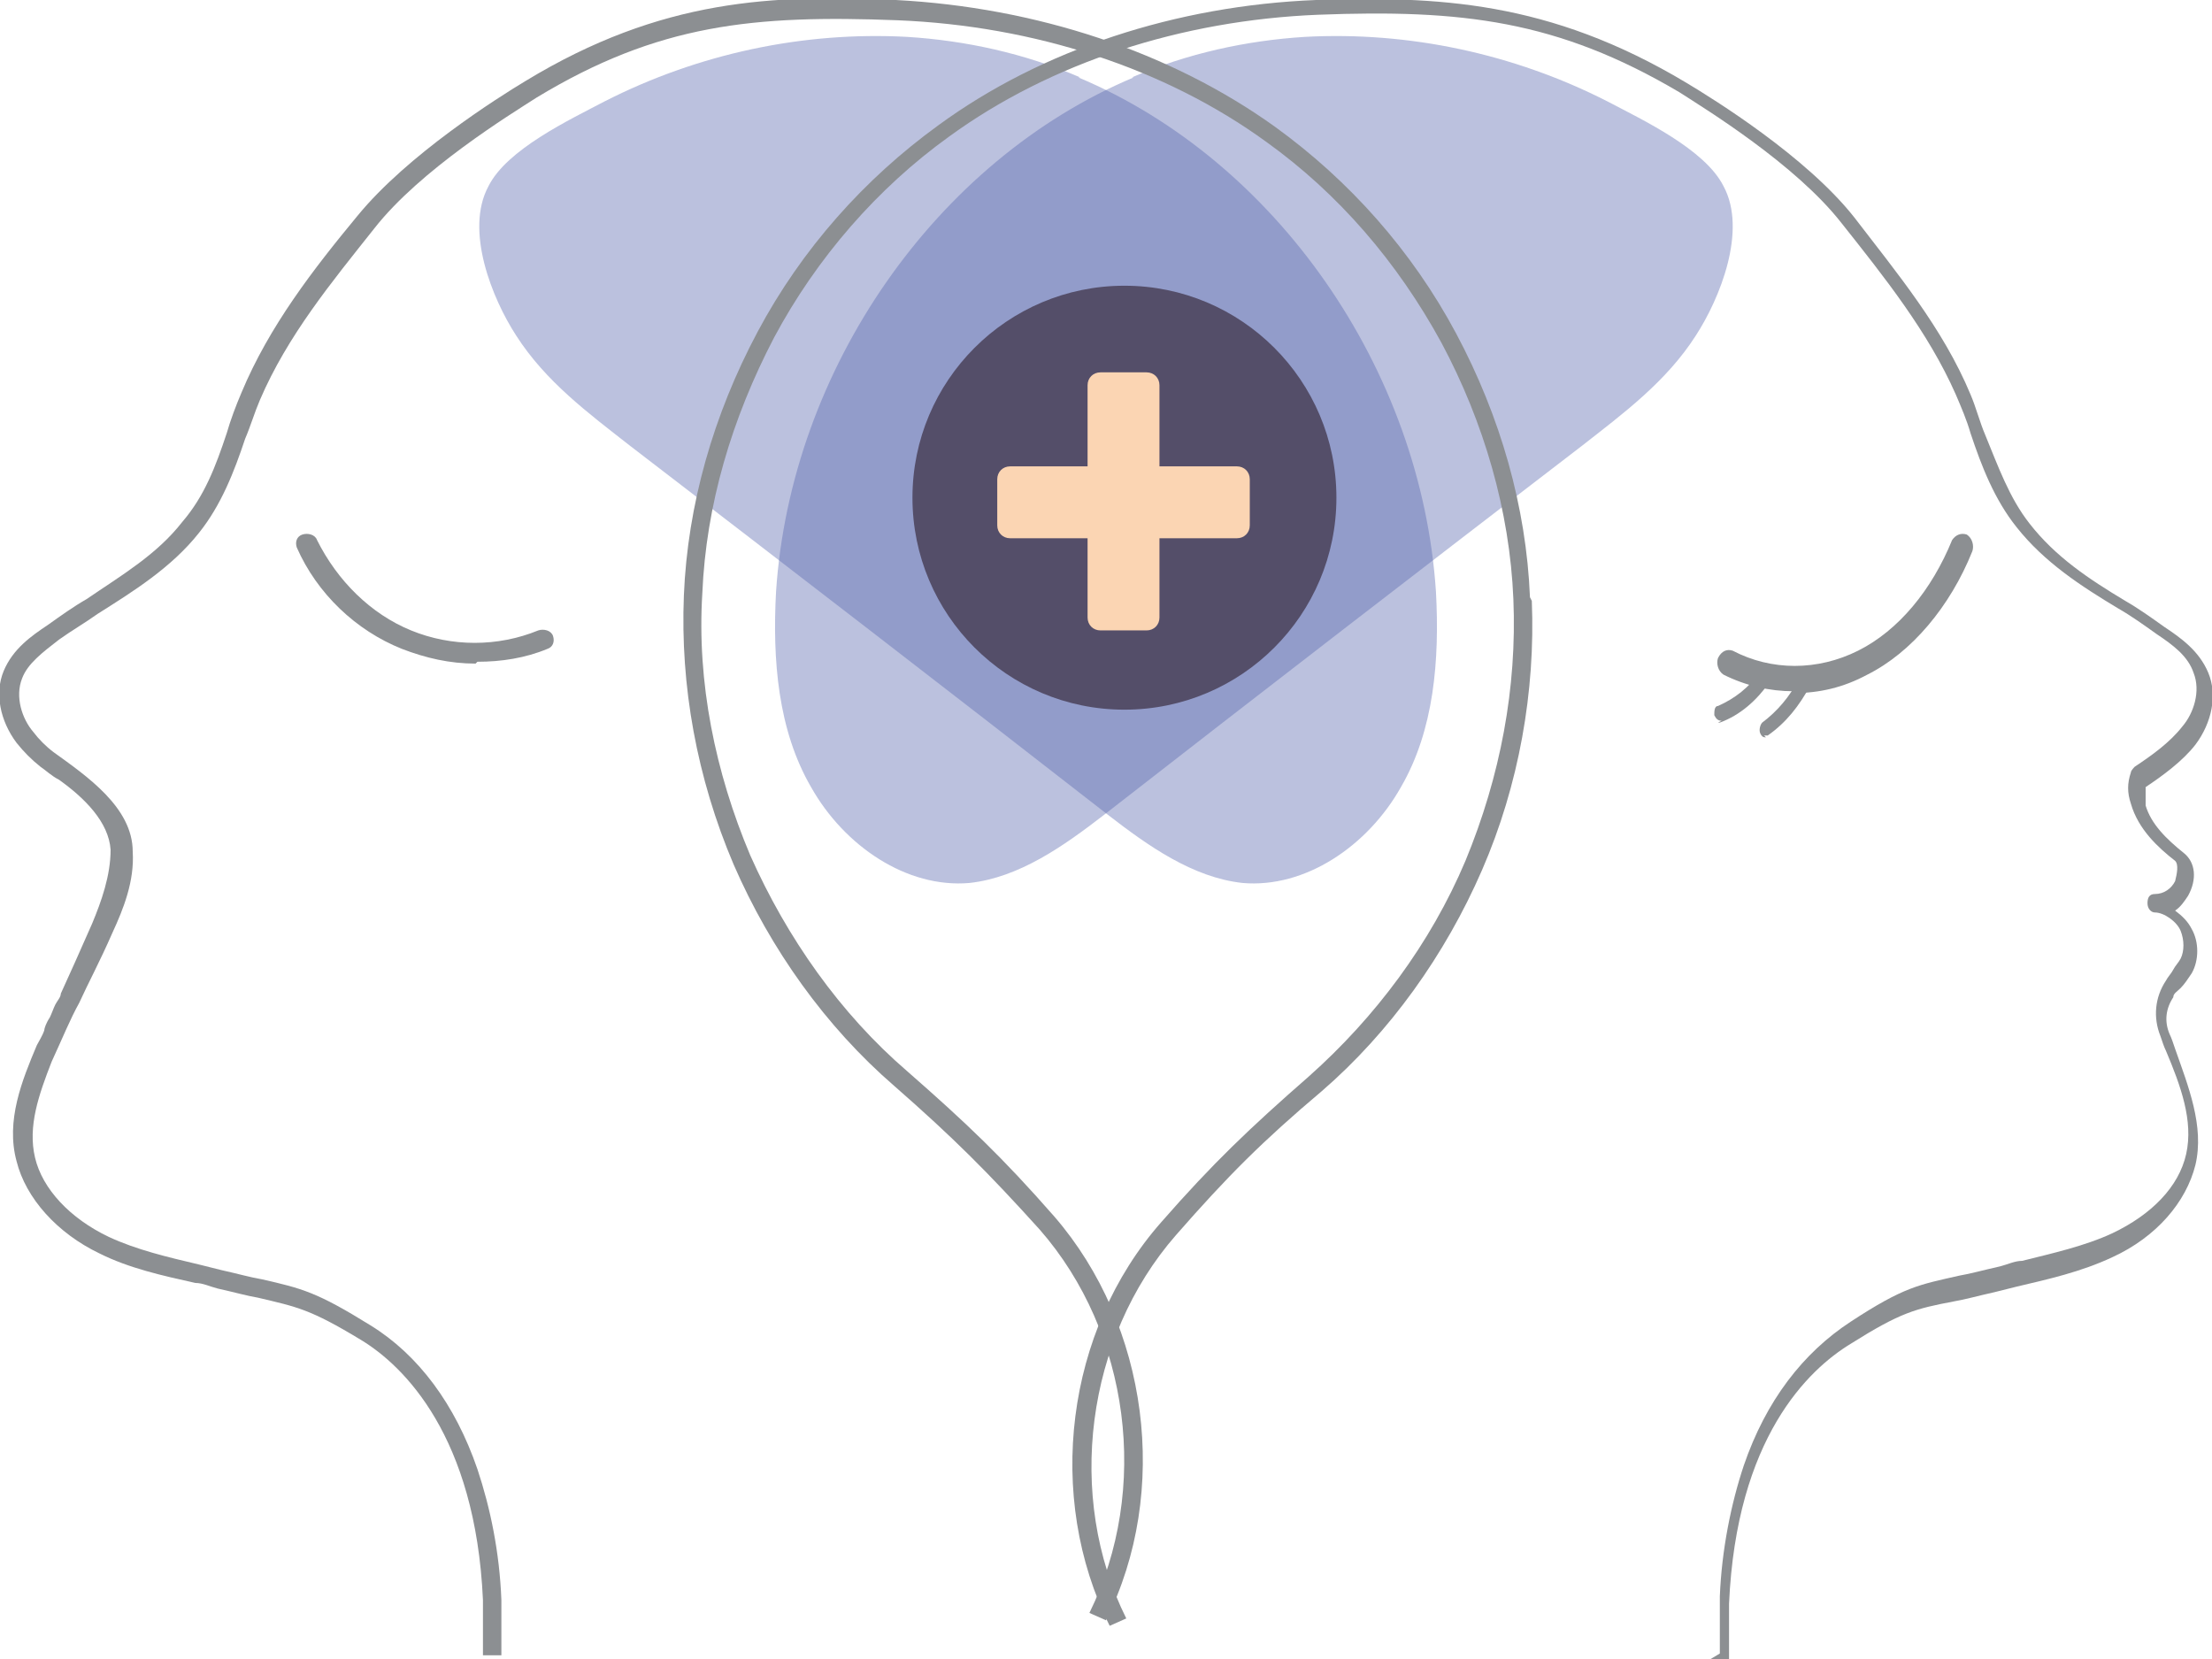
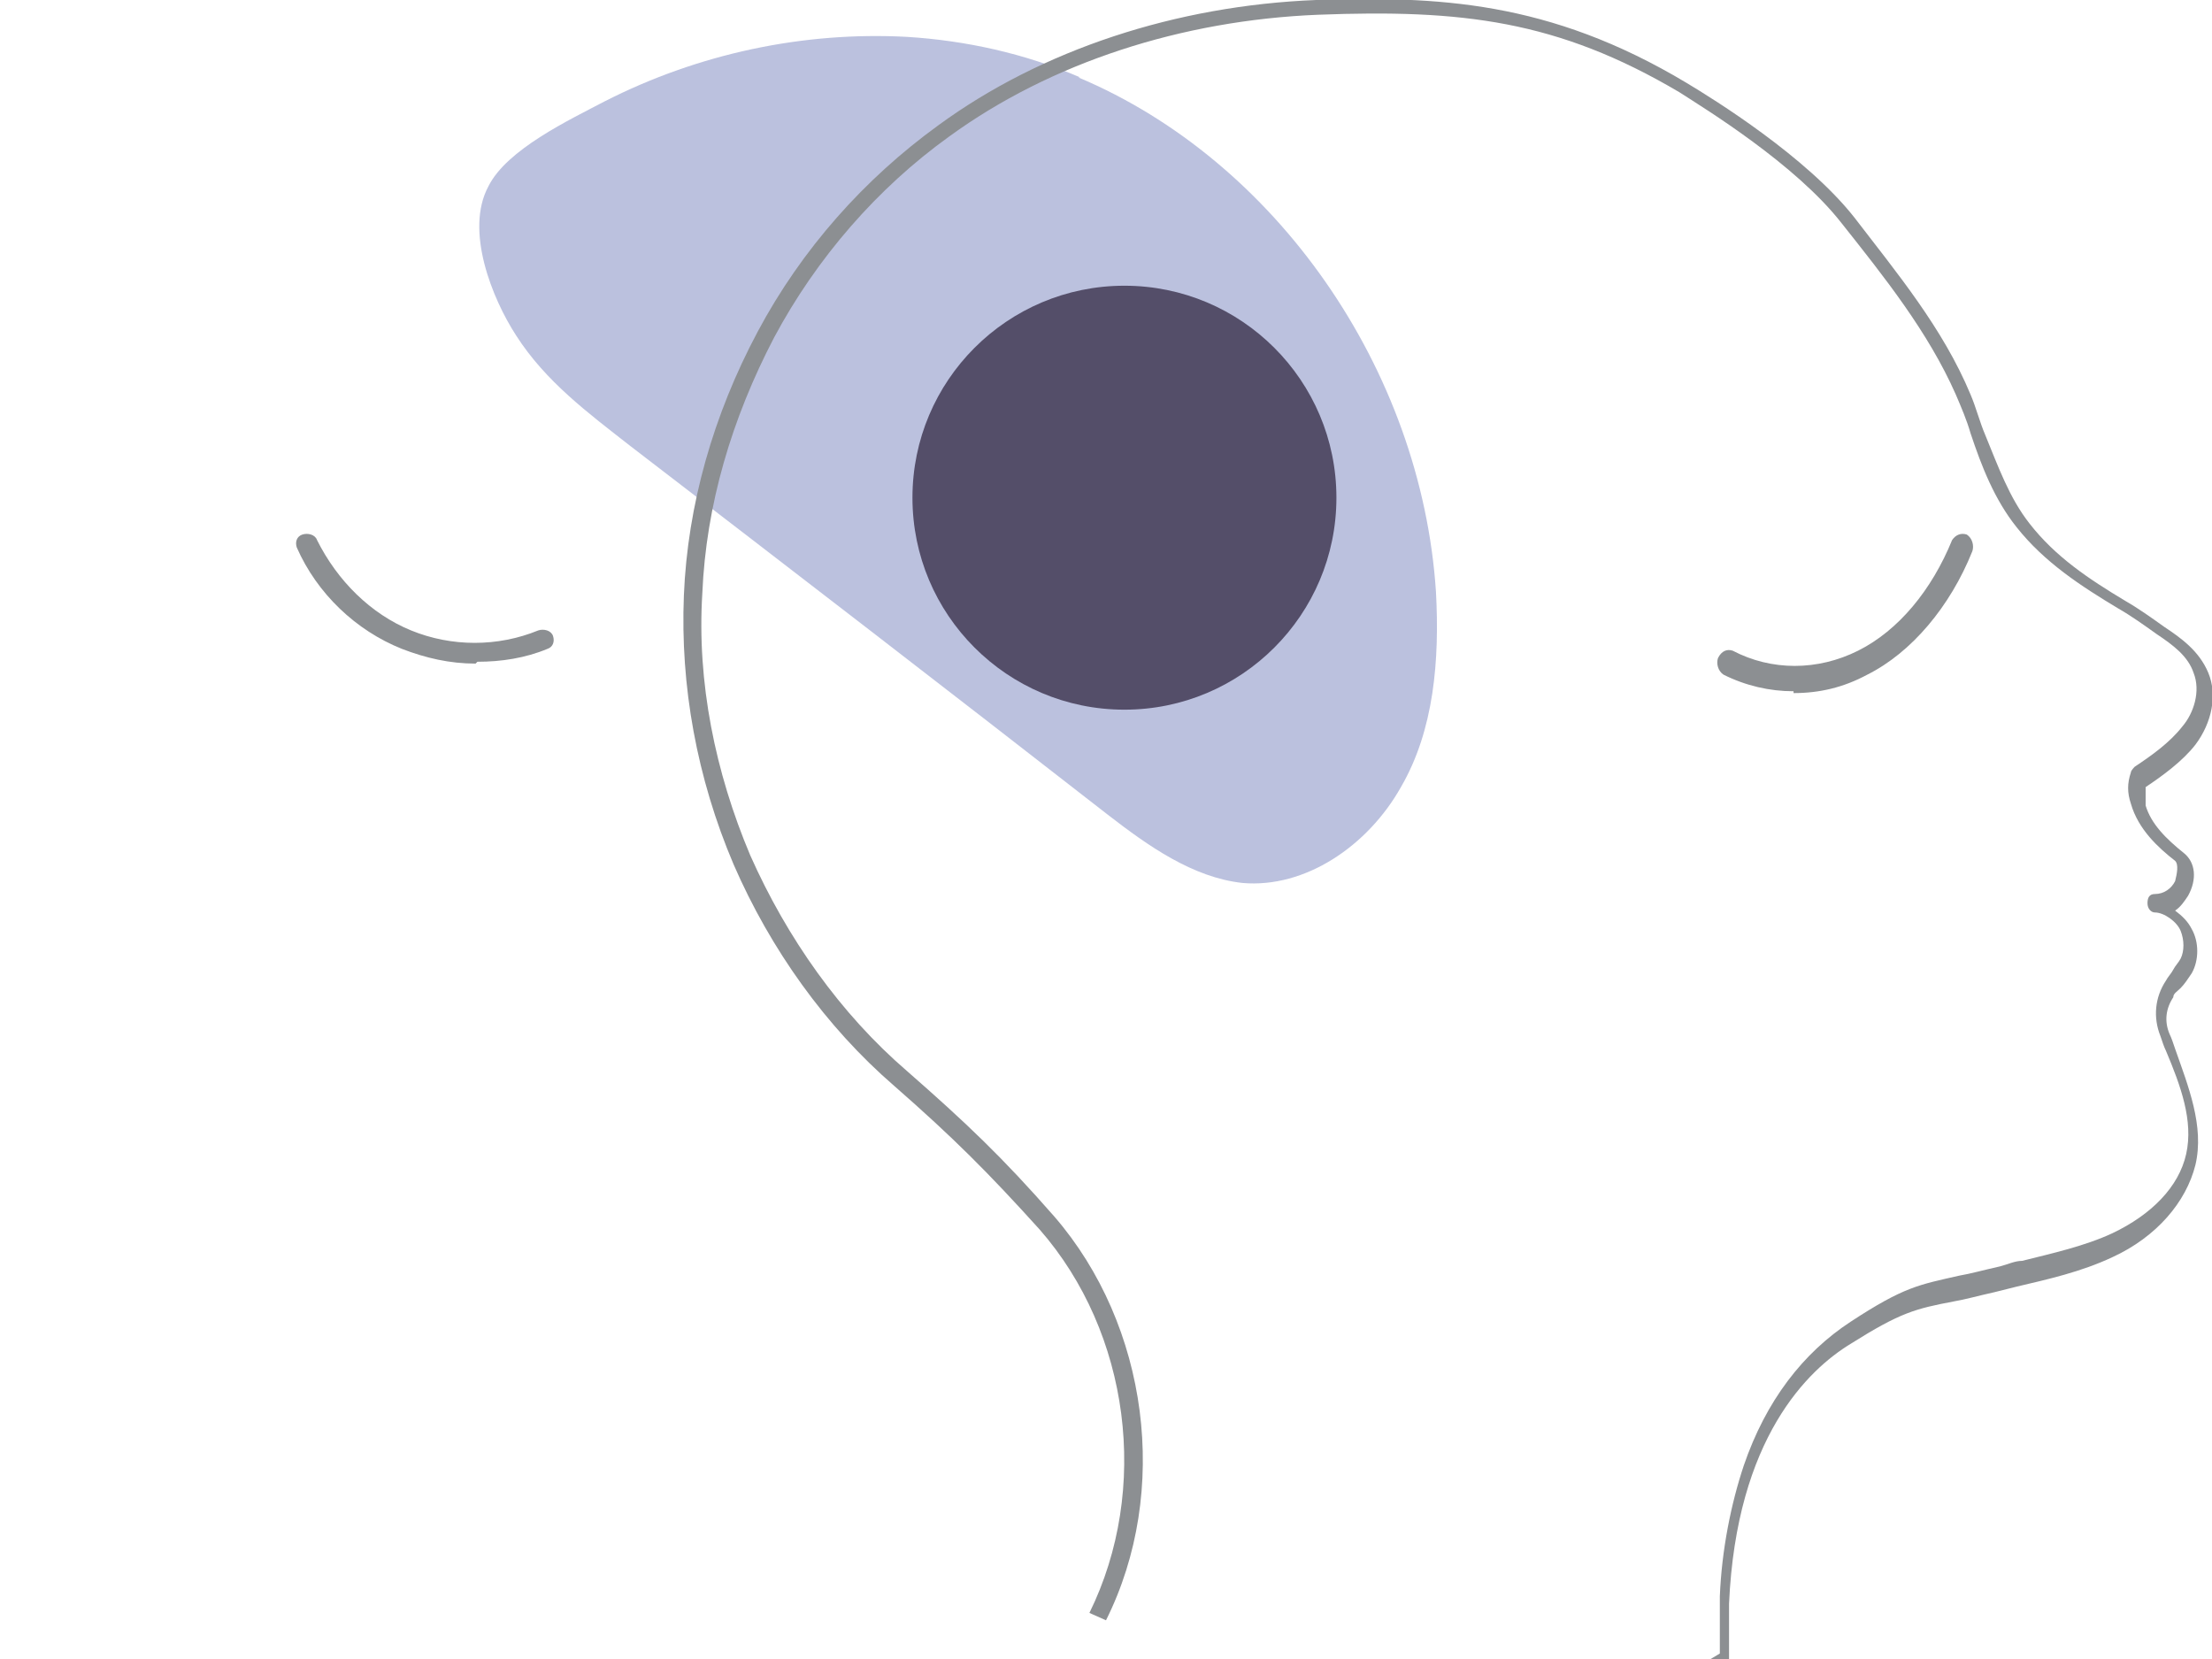
<svg xmlns="http://www.w3.org/2000/svg" id="Capa_1" viewBox="0 0 120 90">
  <defs>
    <style>      .st0 {        fill: #8c8f92;      }      .st1 {        fill: #5665ad;        opacity: .4;      }      .st2 {        fill: #fbd5b3;      }      .st3 {        fill: #544e69;      }    </style>
  </defs>
  <path class="st1" d="M58.5,4.2c10.7,4.5,18.6,15.8,19.4,27.9.2,3.7-.1,7.5-1.9,10.6-1.8,3.2-5.2,5.5-8.6,5.2-2.7-.3-5.1-2-7.3-3.7-8.6-6.7-17.3-13.4-25.9-20-2.3-1.8-4.6-3.5-6.2-6-1.3-2-2.8-5.7-1.5-8.1,1-2,4.4-3.6,6.3-4.6,5.1-2.6,10.8-3.8,16.4-3.5,3.2.2,6.4.9,9.4,2.2Z" />
  <path class="st0" d="M92.8,90h1v-3c.4-9,4.3-12.7,6.6-14.1,2.7-1.7,3.5-1.9,5.6-2.3.6-.1,1.3-.3,2.2-.5.4-.1.8-.2,1.2-.3,1.7-.4,3.5-.8,5.2-1.6,2.4-1.1,4-3,4.5-5,.5-2.1-.4-4.3-1.1-6.3-.1-.3-.2-.6-.3-.8-.3-.7-.2-1.4.2-2,0-.2.2-.3.4-.5.2-.2.4-.5.6-.8.4-.7.4-1.7,0-2.4-.2-.4-.5-.7-.9-1,.3-.2.5-.5.7-.8.5-.9.4-1.8-.2-2.3-1-.8-1.8-1.6-2.1-2.6,0-.3,0-.6,0-1,.9-.6,2-1.4,2.7-2.3.9-1.2,1.2-2.7.7-3.9-.5-1.2-1.5-1.9-2.4-2.5-.7-.5-1.4-1-2.1-1.4-2-1.2-3.8-2.4-5.2-4.2-1.1-1.4-1.7-3.1-2.4-4.8-.3-.7-.5-1.5-.8-2.2-1.5-3.6-4-6.6-6.3-9.6-2.6-3.3-7.6-6.4-9.1-7.3C84,0,77.9-.2,71.4,0c-7.6.3-14.9,2.7-20.5,6.8-4,2.9-7.4,6.7-9.8,11.2-2.4,4.5-3.8,9.4-4,14.3-.2,4.9.7,9.9,2.7,14.6,2,4.6,5,8.8,8.7,12,3.2,2.8,5.1,4.7,7.9,7.8,4.9,5.6,6,14.1,2.7,20.8l.9.4c3.5-7,2.3-16-2.8-21.9-2.8-3.2-4.8-5.1-8-7.9-3.6-3.1-6.5-7.2-8.5-11.7-1.9-4.5-2.9-9.4-2.6-14.2.2-4.8,1.6-9.5,3.9-13.9,2.3-4.3,5.6-8.1,9.5-10.9,5.5-4,12.6-6.3,20-6.6,7.8-.3,13,.3,19.6,4.2,1.4.9,6.3,3.9,8.8,7.1,2.3,2.9,4.7,5.9,6.2,9.3.3.7.6,1.4.8,2.1.6,1.8,1.3,3.6,2.5,5.1,1.5,1.9,3.5,3.2,5.5,4.4.7.4,1.4.9,2.1,1.4.9.6,1.7,1.2,2,2.1.4,1,0,2.2-.6,2.9-.7.9-1.7,1.6-2.6,2.2,0,0-.2.2-.2.3-.2.6-.2,1.1,0,1.7.4,1.4,1.5,2.4,2.4,3.1.2.2.1.7,0,1.1-.2.4-.6.7-1.1.7-.3,0-.4.2-.4.5,0,.3.2.5.4.5.5,0,1.2.5,1.4,1,.2.5.2,1.1,0,1.5-.1.2-.3.4-.4.6-.1.2-.3.4-.4.6-.6.9-.7,2-.3,3,.1.3.2.6.3.8.8,1.9,1.5,3.8,1.1,5.6-.4,1.8-1.9,3.3-4,4.3-1.5.7-3.3,1.1-4.9,1.5-.4,0-.8.2-1.2.3-.9.2-1.6.4-2.2.5-2.2.5-3,.6-5.9,2.5-2.6,1.7-4.6,4.3-5.8,7.8-.7,2.1-1.2,4.6-1.3,7.1h0v3.1h0Z" />
-   <path class="st1" d="M61.5,4.2c-10.7,4.5-18.6,15.8-19.4,27.9-.2,3.7.1,7.5,1.9,10.6,1.8,3.2,5.2,5.5,8.6,5.2,2.7-.3,5.1-2,7.3-3.7,8.6-6.7,17.3-13.4,25.9-20,2.3-1.8,4.6-3.5,6.2-6,1.3-2,2.8-5.7,1.5-8.1-1-2-4.4-3.6-6.3-4.6-5.1-2.6-10.8-3.8-16.4-3.5-3.2.2-6.4.9-9.4,2.2Z" />
  <circle class="st3" cx="61" cy="27" r="11.5" />
-   <path class="st2" d="M67.1,25.3h-4.2v-4.4c0-.4-.3-.7-.7-.7h-2.5c-.4,0-.7.3-.7.7v4.4h-4.2c-.4,0-.7.3-.7.7v2.5c0,.4.3.7.7.7h4.2v4.3c0,.4.3.7.7.7h2.5c.4,0,.7-.3.7-.7v-4.3h4.2c.4,0,.7-.3.7-.7v-2.5c0-.4-.3-.7-.7-.7Z" />
  <path class="st0" d="M25.8,36c-1.4,0-2.7-.3-4-.8-2.5-1-4.6-3-5.7-5.5-.1-.3,0-.6.3-.7.3-.1.7,0,.8.3,1.1,2.2,2.9,4,5.1,4.9,2.2.9,4.7.9,6.9,0,.3-.1.7,0,.8.3.1.3,0,.6-.3.7-1.2.5-2.5.7-3.8.7Z" />
  <path class="st0" d="M97.3,37.6c1.4,0,2.7-.3,4-1,2.4-1.2,4.5-3.7,5.7-6.7.1-.3,0-.7-.3-.9-.3-.1-.6,0-.8.3-1.1,2.7-2.9,4.9-5.1,6-2.2,1.1-4.7,1.1-6.8,0-.3-.1-.6,0-.8.4-.1.3,0,.7.3.9,1.2.6,2.5.9,3.8.9Z" />
-   <path class="st0" d="M93.4,39.1c-.2,0-.3-.1-.4-.3,0-.2,0-.5.2-.5.9-.4,1.7-1,2.3-1.9.1-.2.4-.2.5,0,.2.1.2.4,0,.6-.7,1-1.6,1.8-2.7,2.2,0,0,0,0-.1,0Z" />
-   <path class="st0" d="M95.8,40c-.1,0-.2,0-.3-.2-.1-.2,0-.5.1-.6.8-.6,1.5-1.4,2-2.4.1-.2.3-.3.5-.2.2.1.2.4.1.6-.6,1.1-1.3,2-2.3,2.7,0,0-.1,0-.2,0Z" />
-   <path class="st0" d="M83,32.4c-.2-4.9-1.6-9.8-4-14.3-2.4-4.5-5.8-8.3-9.8-11.2C63.5,2.8,56.2.4,48.6,0c-6.6-.3-12.7-.1-20.1,4.4-1.5.9-6.4,4-9.1,7.3-2.4,2.9-4.8,6-6.3,9.6-.3.7-.6,1.5-.8,2.2-.6,1.8-1.2,3.4-2.4,4.8-1.4,1.8-3.3,2.9-5.2,4.2-.7.4-1.4.9-2.1,1.4-.9.6-1.9,1.3-2.4,2.5-.5,1.2-.2,2.7.7,3.9.4.5.8.9,1.3,1.3,0,0,0,0,0,0,.3.2.6.5,1,.7,1.4,1,2.7,2.3,2.8,3.8,0,1.4-.5,2.8-1,4-.7,1.6-1.2,2.7-1.7,3.8,0,.2-.2.4-.3.6h0s0,0,0,0c-.1.2-.2.5-.3.7-.2.3-.3.6-.3.7-.1.3-.3.6-.4.8-.8,1.9-1.7,4.1-1.1,6.3.5,2,2.2,3.9,4.5,5,1.6.8,3.4,1.2,5.2,1.6.4,0,.8.2,1.2.3.9.2,1.6.4,2.2.5,2.1.5,2.8.6,5.6,2.3,2.3,1.4,6.2,5.2,6.6,14.1v3h1v-3h0c-.1-2.6-.6-5-1.3-7.1-1.2-3.5-3.2-6.2-5.8-7.8-2.9-1.8-3.7-2-5.9-2.5-.6-.1-1.3-.3-2.2-.5-.4-.1-.8-.2-1.2-.3-1.7-.4-3.4-.8-4.9-1.5-2.1-1-3.6-2.6-4-4.3-.4-1.7.2-3.4.9-5.2.6-1.3,1-2.3,1.5-3.2.5-1.1,1.1-2.2,1.8-3.8.6-1.3,1.2-2.8,1.1-4.4,0-2.4-2.5-4.1-4.3-5.4-.4-.3-.8-.7-1.1-1.1-.6-.7-1-1.9-.6-2.9.3-.8,1.1-1.4,2-2.1.7-.5,1.4-.9,2.1-1.4,1.9-1.2,4-2.5,5.5-4.4,1.2-1.5,1.9-3.3,2.5-5.1.3-.7.5-1.4.8-2.1,1.5-3.5,3.9-6.4,6.2-9.3,2.5-3.2,7.4-6.2,8.8-7.1,6.6-4,11.8-4.5,19.6-4.2,7.4.3,14.5,2.6,20,6.6,3.9,2.8,7.1,6.5,9.5,10.9,2.3,4.3,3.7,9.1,3.9,13.9.2,4.8-.7,9.6-2.6,14.2-1.9,4.5-4.9,8.5-8.5,11.7-3.2,2.8-5.2,4.7-8,7.9-5.2,5.9-6.3,14.9-2.8,21.9l.9-.4c-3.3-6.6-2.2-15.2,2.7-20.8,2.8-3.2,4.7-5.1,7.9-7.8,3.7-3.2,6.7-7.4,8.7-12,2-4.6,2.9-9.7,2.7-14.6Z" />
+   <path class="st0" d="M95.8,40Z" />
</svg>